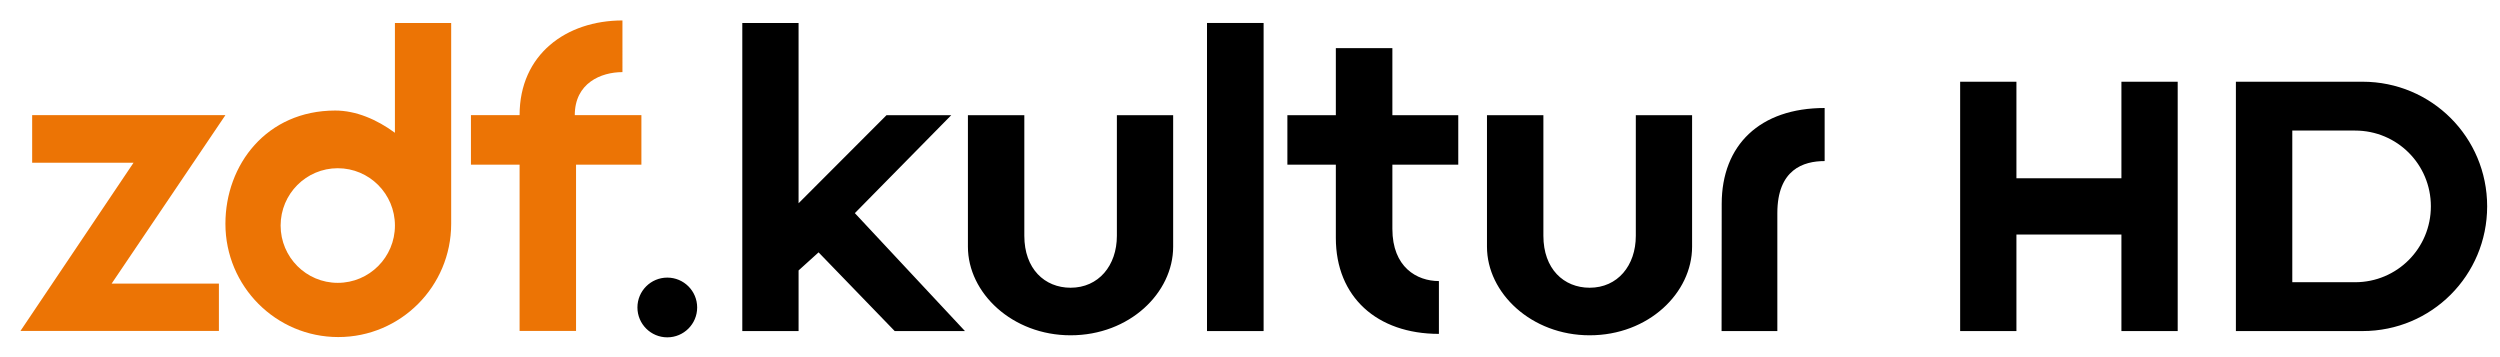
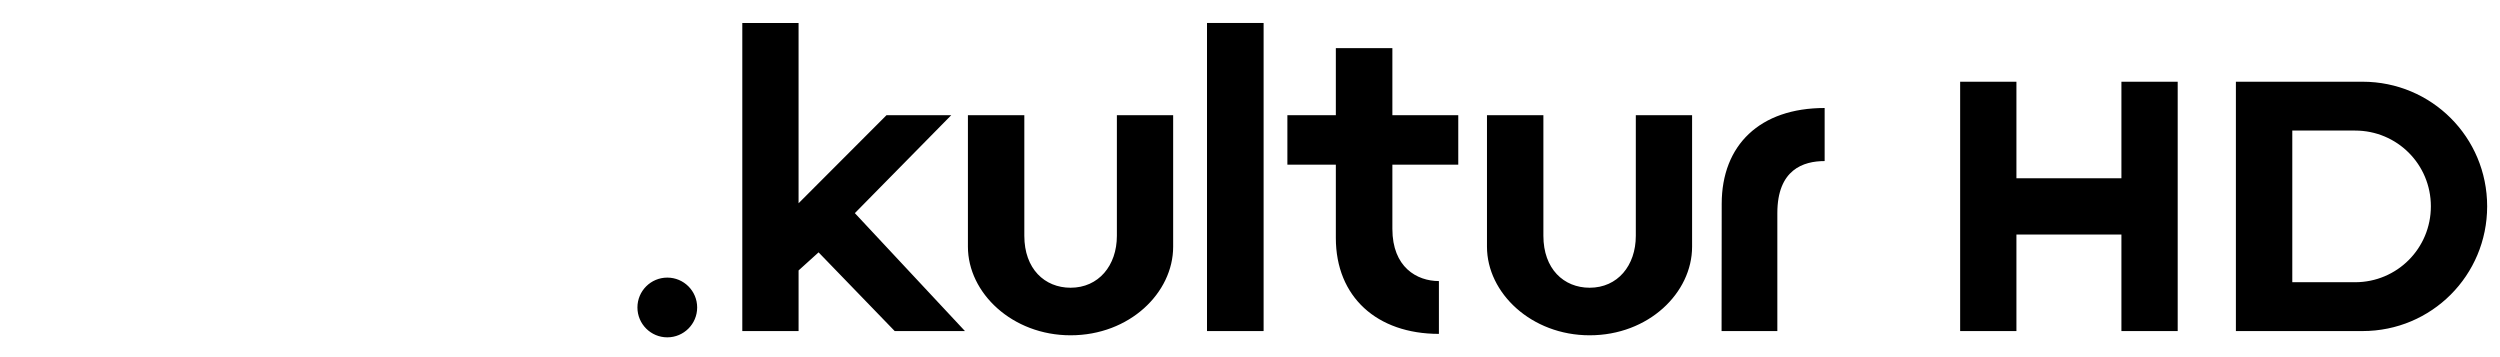
<svg xmlns="http://www.w3.org/2000/svg" version="1.1" width="611.305" height="87.239" id="svg2">
  <defs id="defs6" />
  <g transform="matrix(0.126,0,0,0.126,5,5)" id="g3065">
-     <path d="m 968.657,183.746 -94.401,0 0,96.11 94.401,0 0,322.72 109.553,0 0,-322.72 126.83,0 0,-96.11 -129.28,0 c 0,-62.17 50.87,-83.473 92.51,-83.473 L 1168.27,0 C 1059.34,0.08 968.657,65.748 968.657,183.746 z M 726.713,4.902 l 0,213.094 c -35.396,-26.04 -75.856,-43.16 -115.75,-43.16 -133.259,0 -213.188,105.04 -213.188,219.82 0,121.39 98.077,219.78 219.063,219.78 120.934,0 218.978,-98.3 219.062,-219.63 0,0 0,-0.1 0,-0.15 l 0,-389.754 -109.187,0 z M 615.807,286.776 c 61.254,0 110.937,49.79 110.937,111.22 0,61.43 -49.683,111.22 -110.937,111.22 -61.256,0 -110.907,-49.79 -110.907,-111.22 0,-61.43 49.651,-111.22 110.907,-111.22 z M 22.73,183.746 l 0,92.37 196.75,0 L 0,602.576 l 385.136,0 0,-91.87 -208.186,0 220.823,-326.96 z" id="path4243" style="fill:#ec7405" />
    <path d="m 275.219,262.5 0,75.094 13.719,0 0,-14.781 4.875,-4.406 18.562,19.188 17.125,0 -26.844,-28.75 23.5,-23.875 -15.781,0 -21.438,21.469 0,-43.938 -13.719,0 z m 113.312,0 0,75.094 13.719,0 0,-75.094 -13.719,0 z m 31.375,6.125 0,16.344 -11.812,0 0,12.062 11.812,0 0,17.875 c 0,14.344 10.009,23.375 25.125,23.375 l 0,-12.875 c -5.363,0 -11.344,-3.368 -11.344,-12.719 l 0,-15.656 16.062,0 0,-12.062 -16.062,0 0,-16.344 -13.781,0 z m 152.188,8.188 0,60.781 13.719,0 0,-23.531 25.594,0 0,23.531 13.719,0 0,-60.781 -13.719,0 0,23.531 -25.594,0 0,-23.531 -13.719,0 z m 67.219,0 0,60.781 30.875,0 c 16.836,0 30.375,-13.57 30.375,-30.406 0,-16.836 -13.539,-30.375 -30.375,-30.375 l -30.875,0 z m -100.25,6.406 c -15.779,0 -25.094,9.031 -25.094,23.375 l -0.031,31 13.594,0 0,-28.75 c 0,-10.652 6.365,-12.688 11.531,-12.688 l 0,-12.938 z m -208.844,1.75 0,32.062 c 0,11.296 10.836,21.594 25.031,21.594 14.344,0 25,-10.332 25,-21.594 l 0,-32.062 -13.719,0 0,29.406 c 0,7.272 -4.478,12.656 -11.281,12.656 -6.335,0 -11.281,-4.613 -11.281,-12.656 l 0,-29.406 -13.75,0 z m 126.531,0 0,32.062 c 0,11.296 10.836,21.594 25.031,21.594 14.344,0 24.969,-10.332 24.969,-21.594 l 0,-32.062 -13.719,0 0,29.406 c 0,7.272 -4.447,12.656 -11.25,12.656 -6.335,0 -11.281,-4.613 -11.281,-12.656 l 0,-29.406 -13.75,0 z m 196.312,3.75 15.312,0 c 10.239,0 18.469,8.23 18.469,18.469 0,10.239 -8.229,18.5 -18.469,18.5 l -15.312,0 0,-36.969 z m -396.125,35.844 c -4.021,0 -7.281,3.259 -7.281,7.281 0,4.022 3.26,7.281 7.281,7.281 4.022,0 7.281,-3.259 7.281,-7.281 0,-4.022 -3.259,-7.281 -7.281,-7.281 z" transform="matrix(7.961,0,0,7.961,-790.154,-2084.785)" id="path4335" style="fill:#000000" />
    <path d="m 2302.71,4.889 109.29,0 0,597.687 -109.29,0 z" id="path2990" style="fill:#000000" />
  </g>
</svg>